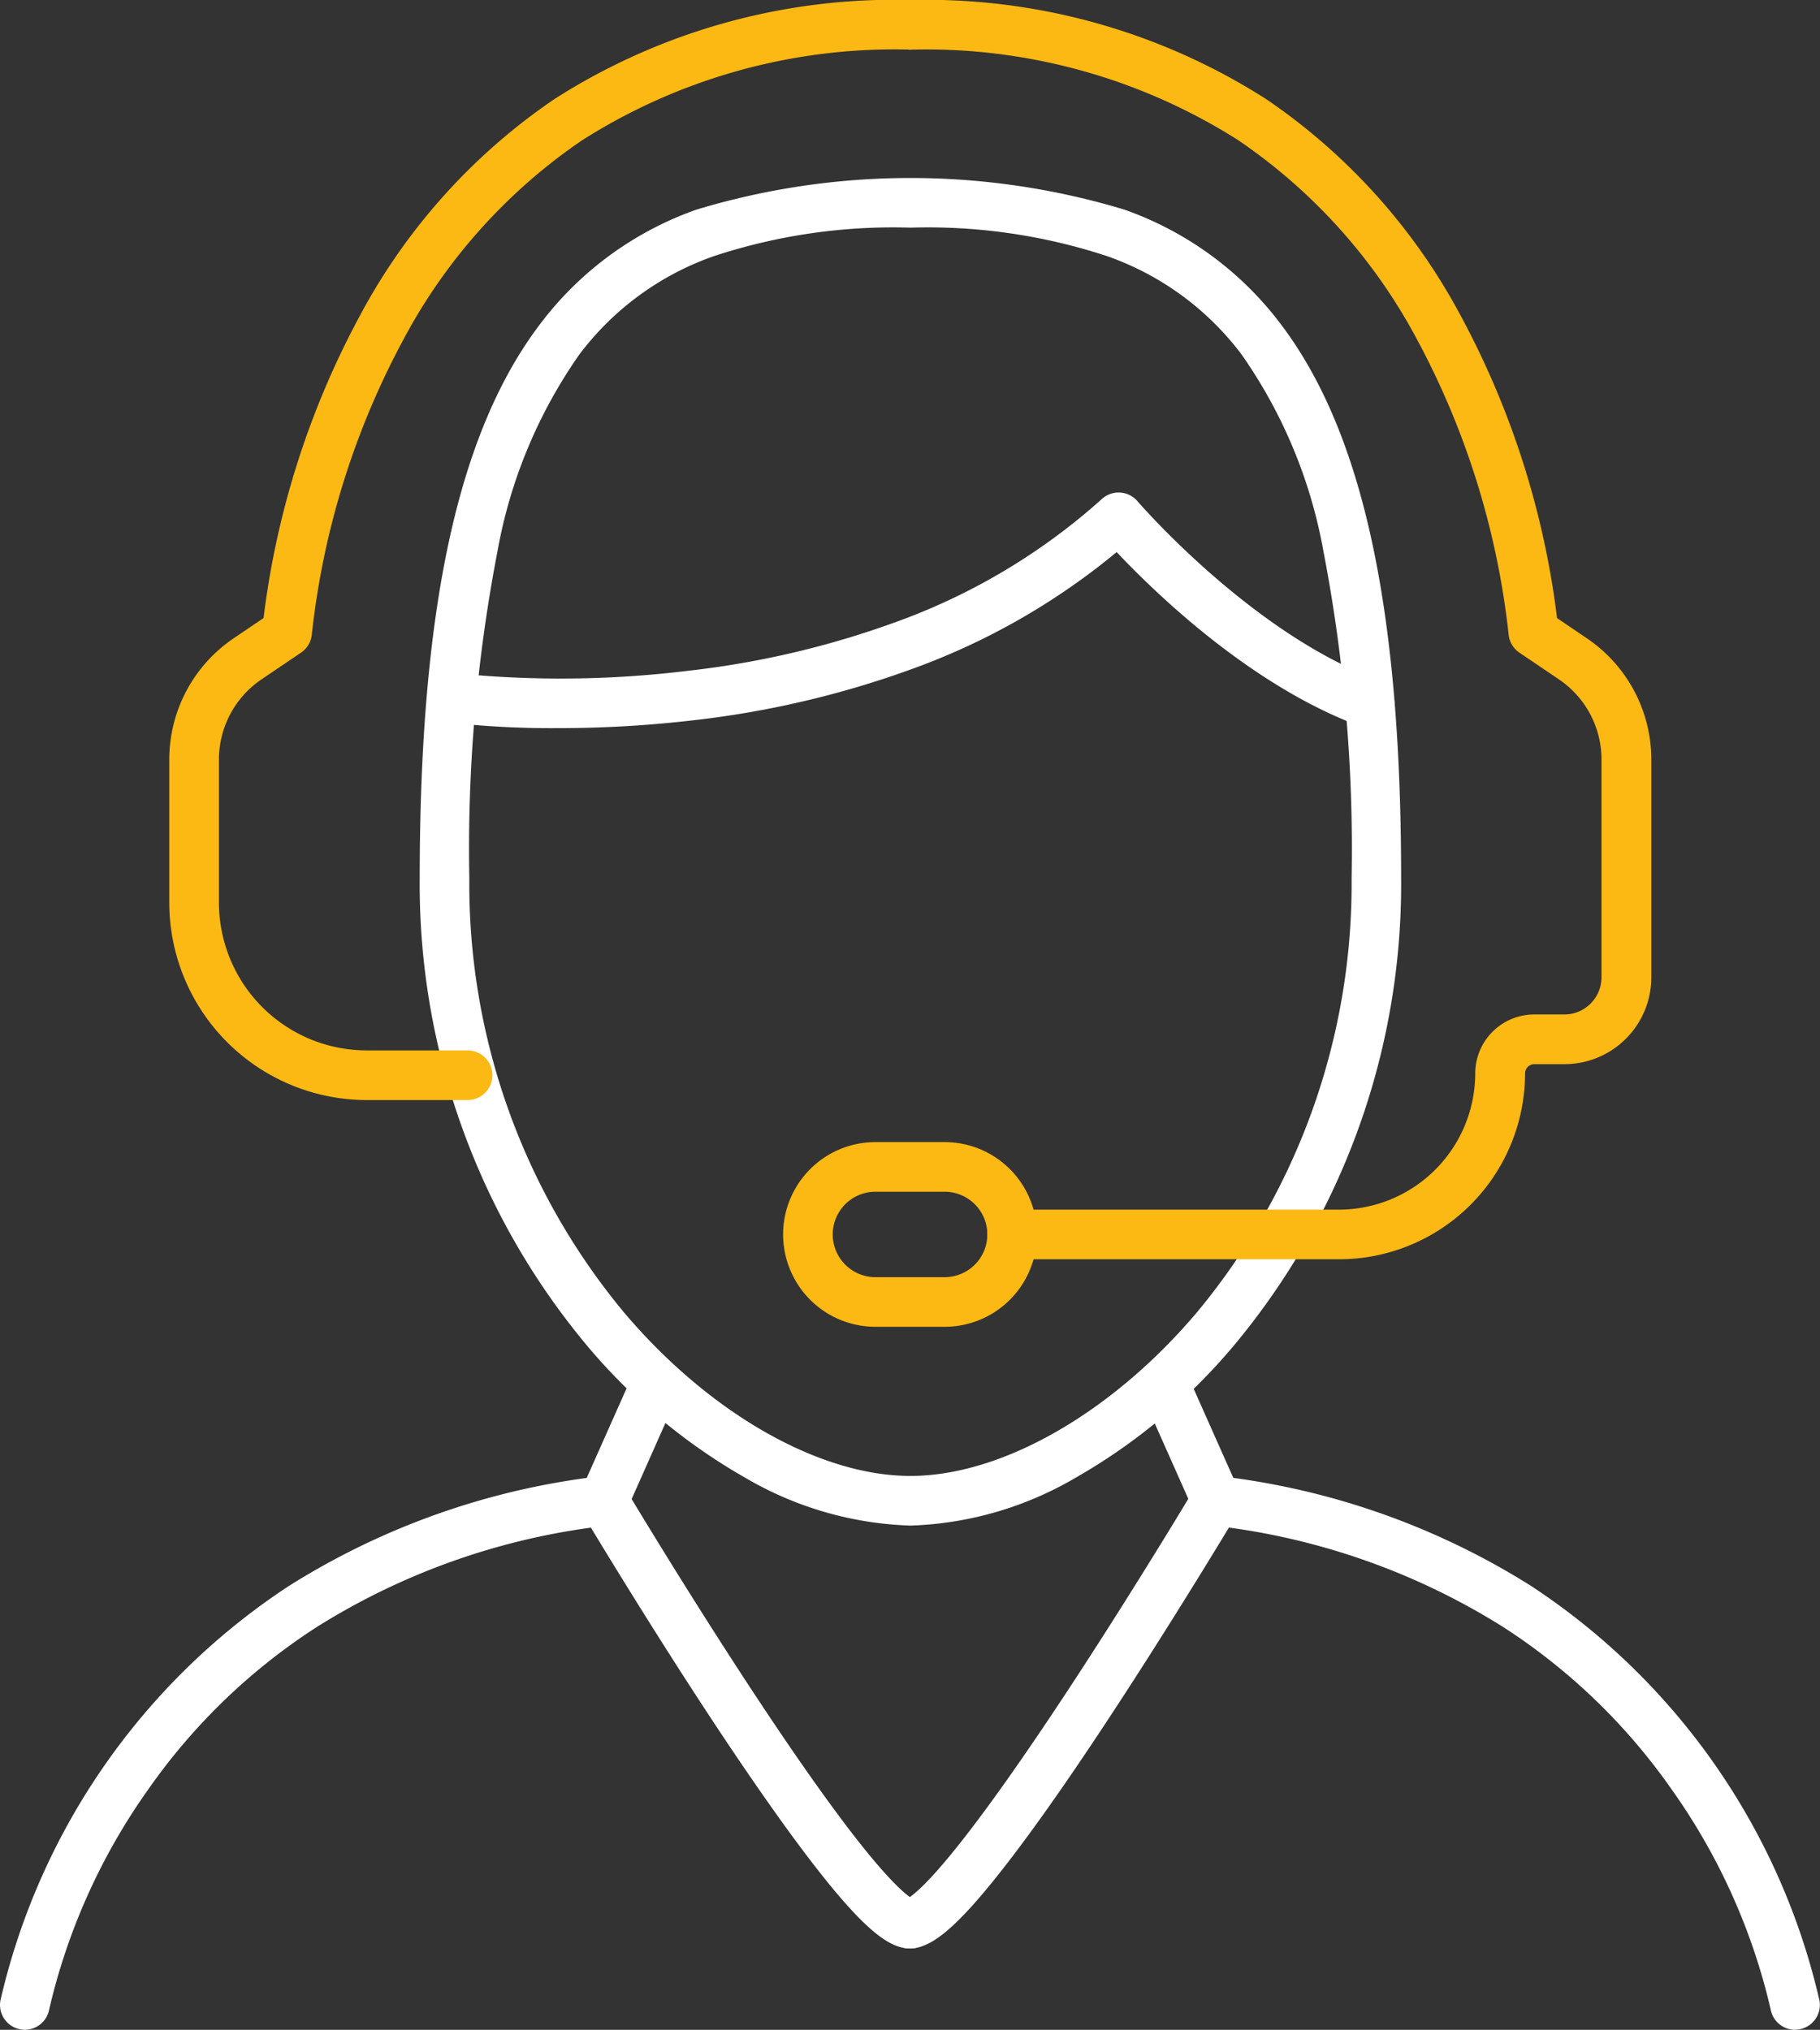
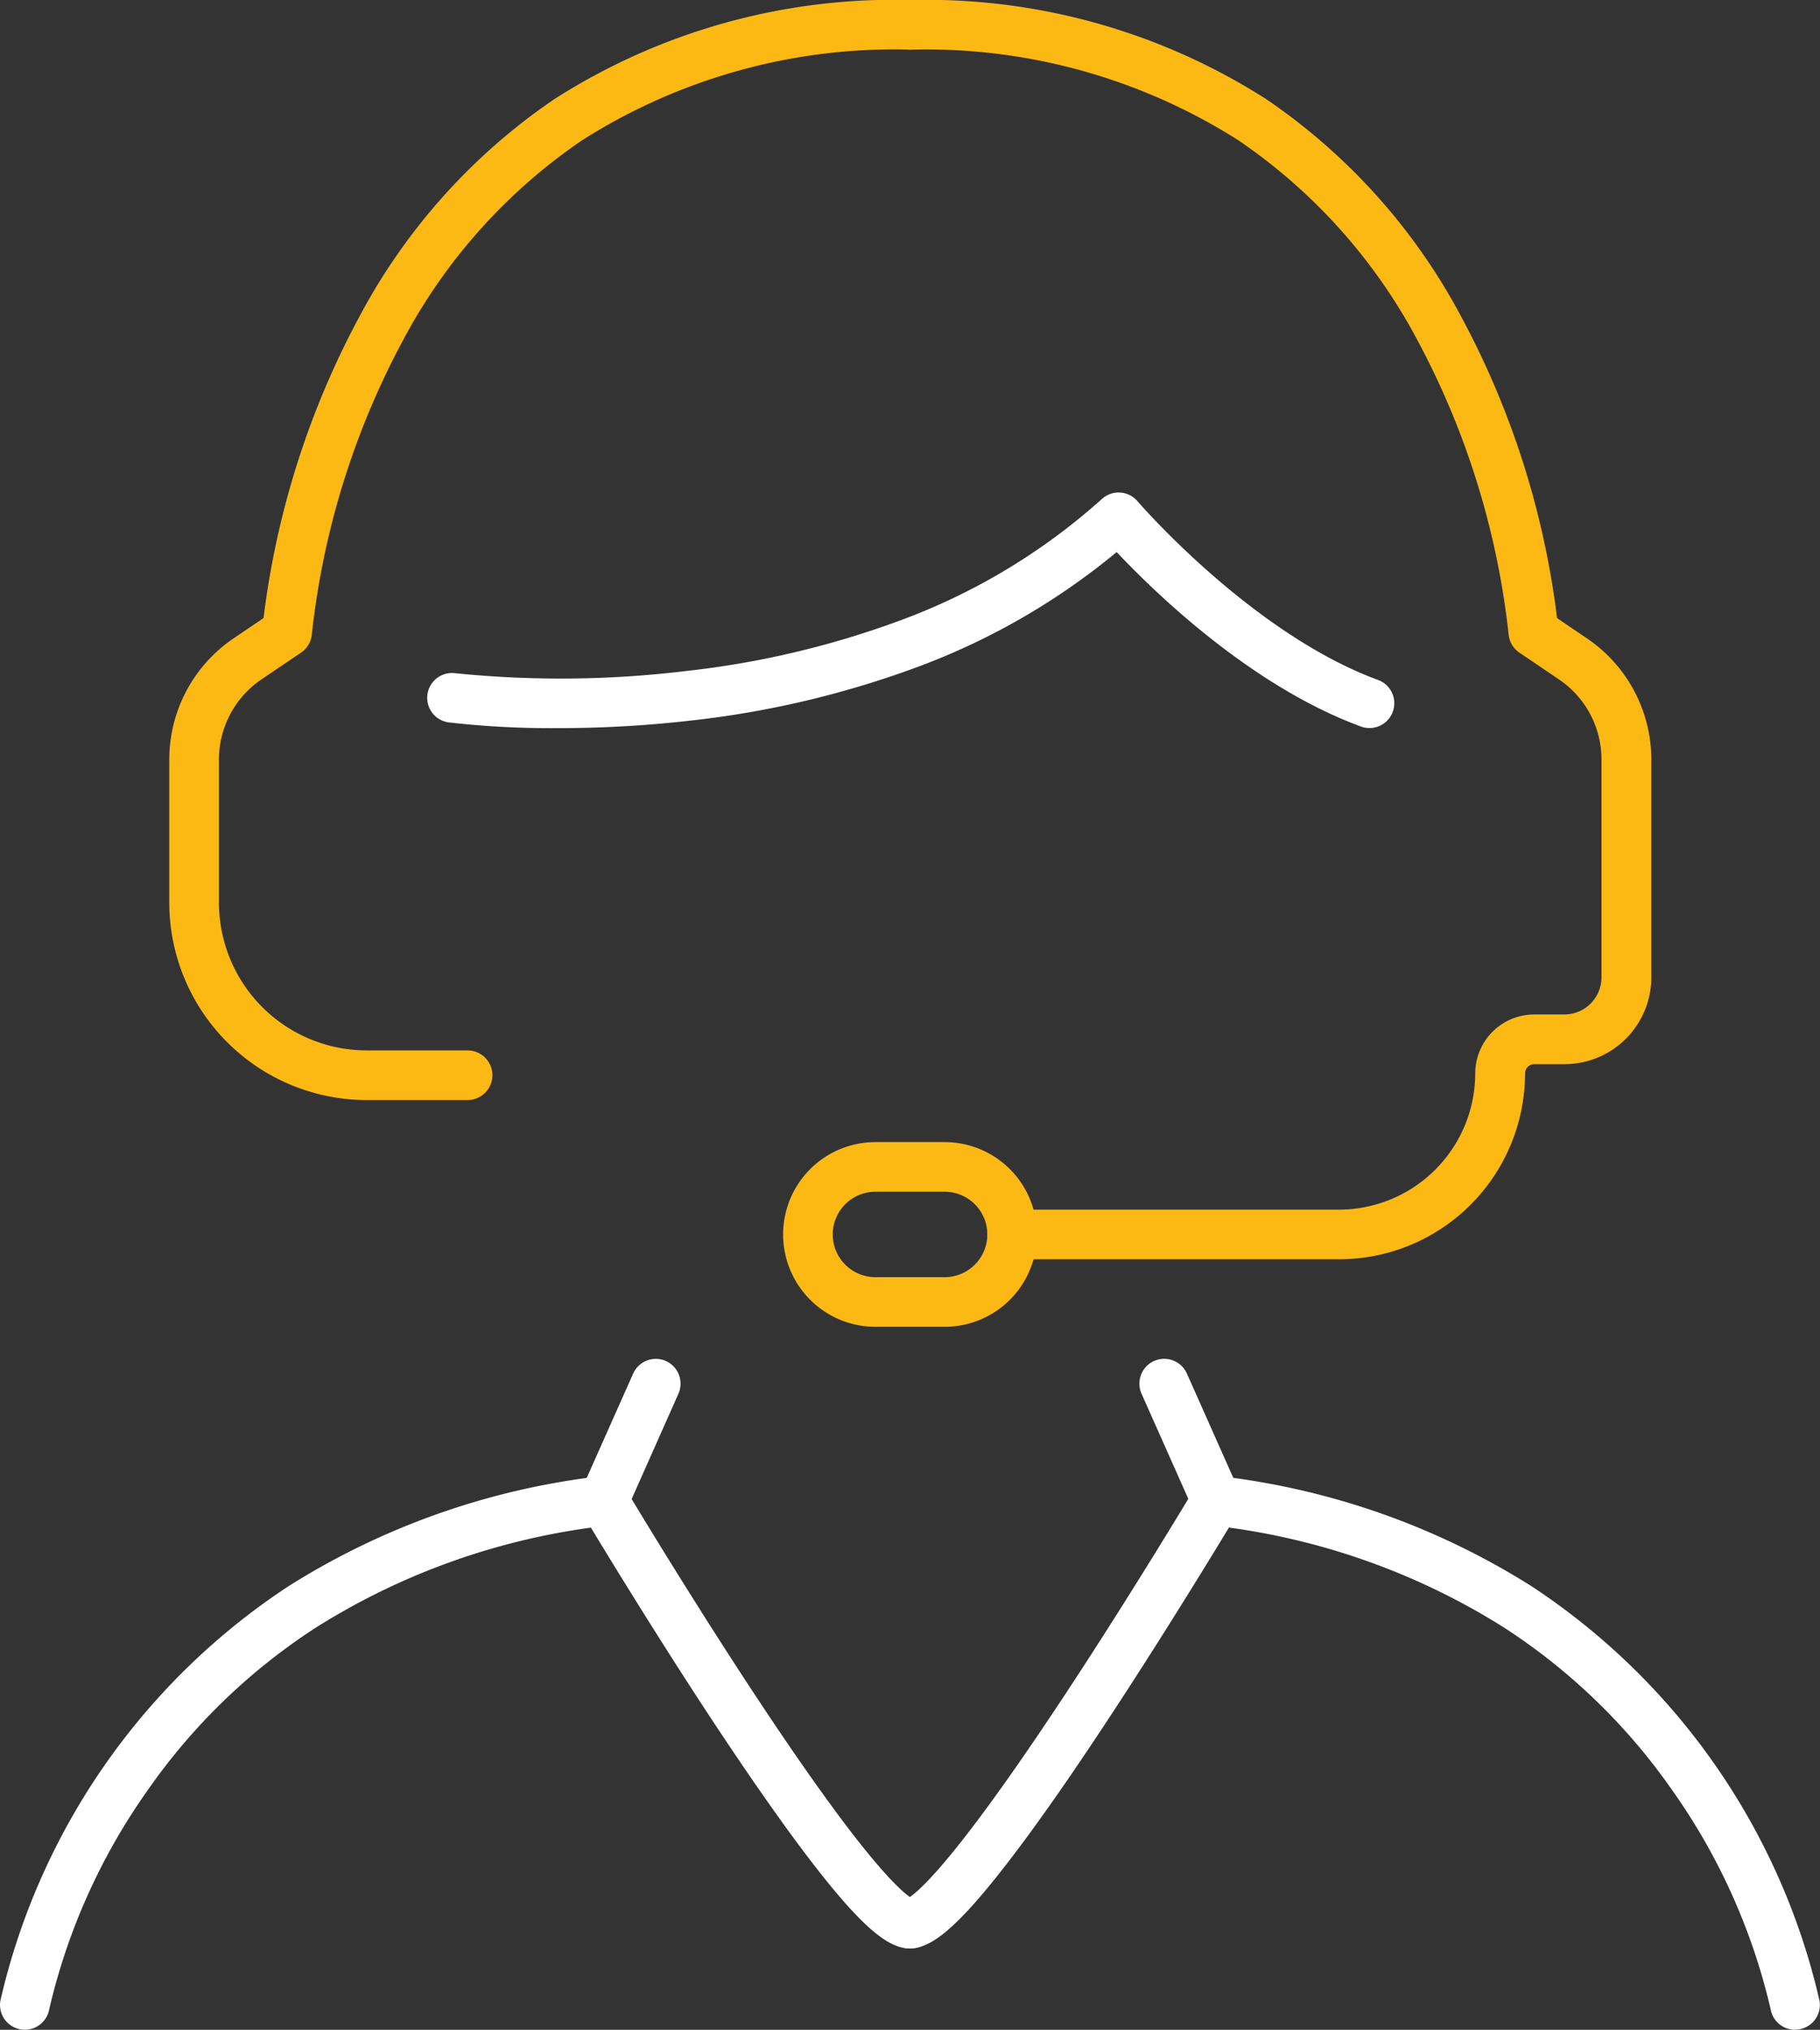
<svg xmlns="http://www.w3.org/2000/svg" width="73.357" height="81.799" viewBox="0 0 73.357 81.799">
  <rect x="0" y="0" width="73.357" height="81.799" fill="#333333" stroke="none" />
  <g transform="translate(1 1)">
    <path d="M305.761,1273.539a1.01,1.01,0,0,1-.177-.016,1,1,0,0,1-.808-1.159,27.286,27.286,0,0,1,11.613-16.7,30.048,30.048,0,0,1,12.577-4.433,1,1,0,0,1,.987.479c.024.04,2.41,4.033,5.078,8.092,1.56,2.373,2.908,4.3,4.006,5.732,1.713,2.231,2.374,2.66,2.522,2.735a1,1,0,0,1-.1,1.995c-.743,0-1.646-.517-3.64-3.043-1.133-1.435-2.545-3.429-4.2-5.926-2.2-3.325-4.251-6.684-5.041-7.991a27.822,27.822,0,0,0-11.058,4.01,24.432,24.432,0,0,0-6.795,6.554,25.043,25.043,0,0,0-3.982,8.851A1,1,0,0,1,305.761,1273.539Z" transform="translate(-305.76 -1192.741)" fill="#fff" />
    <path d="M0,5.719a1,1,0,0,1-.406-.086,1,1,0,0,1-.508-1.32l2.1-4.719A1,1,0,0,1,2.5-.914,1,1,0,0,1,3.011.406L.914,5.125A1,1,0,0,1,0,5.719Z" transform="translate(23.334 54.76)" fill="#fff" />
    <path d="M1006.9,1273.54a1,1,0,0,1-.983-.824h0a25.043,25.043,0,0,0-3.982-8.851,24.433,24.433,0,0,0-6.795-6.554,27.823,27.823,0,0,0-11.058-4.01c-.791,1.307-2.844,4.666-5.041,7.991-1.651,2.5-3.063,4.491-4.2,5.926-1.994,2.526-2.9,3.043-3.64,3.043a1,1,0,0,1-.1-1.995c.149-.075.81-.5,2.524-2.737,1.1-1.432,2.447-3.361,4.008-5.735,2.668-4.059,5.051-8.047,5.075-8.087a1,1,0,0,1,.987-.479,30.048,30.048,0,0,1,12.577,4.433,27.285,27.285,0,0,1,11.613,16.7,1,1,0,0,1-.986,1.175Z" transform="translate(-935.549 -1192.741)" fill="#fff" />
    <path d="M2.1,5.719a1,1,0,0,1-.914-.594L-.914.406A1,1,0,0,1-.406-.914a1,1,0,0,1,1.32.508l2.1,4.719A1,1,0,0,1,2.1,5.719Z" transform="translate(45.925 54.76)" fill="#fff" />
-     <path d="M640.219,329.476a14.012,14.012,0,0,1-6.661-1.929,23.513,23.513,0,0,1-6.372-5.321A29,29,0,0,1,620.44,303.4c0-10.877,1.539-17.973,4.843-22.331a13.509,13.509,0,0,1,6.314-4.626,29.807,29.807,0,0,1,17.243,0,13.509,13.509,0,0,1,6.314,4.626c3.3,4.358,4.843,11.454,4.843,22.331a29,29,0,0,1-6.746,18.825,23.511,23.511,0,0,1-6.372,5.321A14.012,14.012,0,0,1,640.219,329.476Zm0-52.306a23.1,23.1,0,0,0-7.933,1.152,11.567,11.567,0,0,0-5.409,3.956,19.929,19.929,0,0,0-3.306,7.954A63.268,63.268,0,0,0,622.44,303.4a27,27,0,0,0,6.27,17.529c3.435,4.038,7.846,6.546,11.509,6.546s8.074-2.508,11.509-6.546A27,27,0,0,0,658,303.4a63.268,63.268,0,0,0-1.131-13.169,19.929,19.929,0,0,0-3.306-7.954,11.567,11.567,0,0,0-5.409-3.956A23.1,23.1,0,0,0,640.219,277.17Z" transform="translate(-604.523 -268.996)" fill="#fff" />
    <path d="M444.171,185.641H440.1a7.963,7.963,0,0,1-7.954-7.954v-5.766a5.9,5.9,0,0,1,2.6-4.891l1.2-.813a34.467,34.467,0,0,1,3.866-12.153,24.458,24.458,0,0,1,7.862-8.764,25.423,25.423,0,0,1,14.343-3.991,1,1,0,0,1,0,2,23.465,23.465,0,0,0-13.236,3.657,22.481,22.481,0,0,0-7.216,8.061,32.424,32.424,0,0,0-3.671,11.826,1,1,0,0,1-.437.757l-1.592,1.077a3.9,3.9,0,0,0-1.717,3.234v5.766a5.96,5.96,0,0,0,5.954,5.954h4.068a1,1,0,0,1,0,2Z" transform="translate(-426.323 -142.31)" fill="#fdb913" />
    <path d="M988.86,192.058H975.686a1,1,0,0,1,0-2H988.86a5.5,5.5,0,0,0,5.491-5.491,2.377,2.377,0,0,1,2.374-2.374h1.22a1.5,1.5,0,0,0,1.495-1.495v-8.776a3.9,3.9,0,0,0-1.717-3.234l-1.592-1.077a1,1,0,0,1-.437-.757,32.562,32.562,0,0,0-3.7-11.884,22.448,22.448,0,0,0-7.217-8.024,23.48,23.48,0,0,0-13.2-3.635,1,1,0,0,1,0-2,25.423,25.423,0,0,1,14.343,3.991,24.458,24.458,0,0,1,7.862,8.764,34.466,34.466,0,0,1,3.866,12.153l1.2.813a5.9,5.9,0,0,1,2.6,4.891V180.7a3.5,3.5,0,0,1-3.495,3.495h-1.22a.374.374,0,0,0-.374.374A7.5,7.5,0,0,1,988.86,192.058Z" transform="translate(-935.89 -142.31)" fill="#fdb913" />
    <path d="M630.917,521.08a36.152,36.152,0,0,1-4.389-.233,1,1,0,0,1,.264-1.982h0a42.14,42.14,0,0,0,9.363-.091,36.3,36.3,0,0,0,8.5-2,25.217,25.217,0,0,0,8.22-4.927,1,1,0,0,1,1.435.088c.045.053,4.612,5.342,9.711,7.209a1,1,0,0,1-.687,1.878c-4.434-1.623-8.335-5.415-9.863-7.037a27.617,27.617,0,0,1-8.142,4.673,38.353,38.353,0,0,1-8.992,2.114A46.941,46.941,0,0,1,630.917,521.08Z" transform="translate(-609.463 -492.737)" fill="#fff" />
    <path d="M2.721-1H5.509a3.721,3.721,0,0,1,0,7.443H2.721A3.721,3.721,0,0,1,2.721-1ZM5.509,4.443A1.721,1.721,0,0,0,5.509,1H2.721a1.721,1.721,0,1,0,0,3.443Z" transform="translate(31.565 46.026)" fill="#fdb913" />
  </g>
</svg>